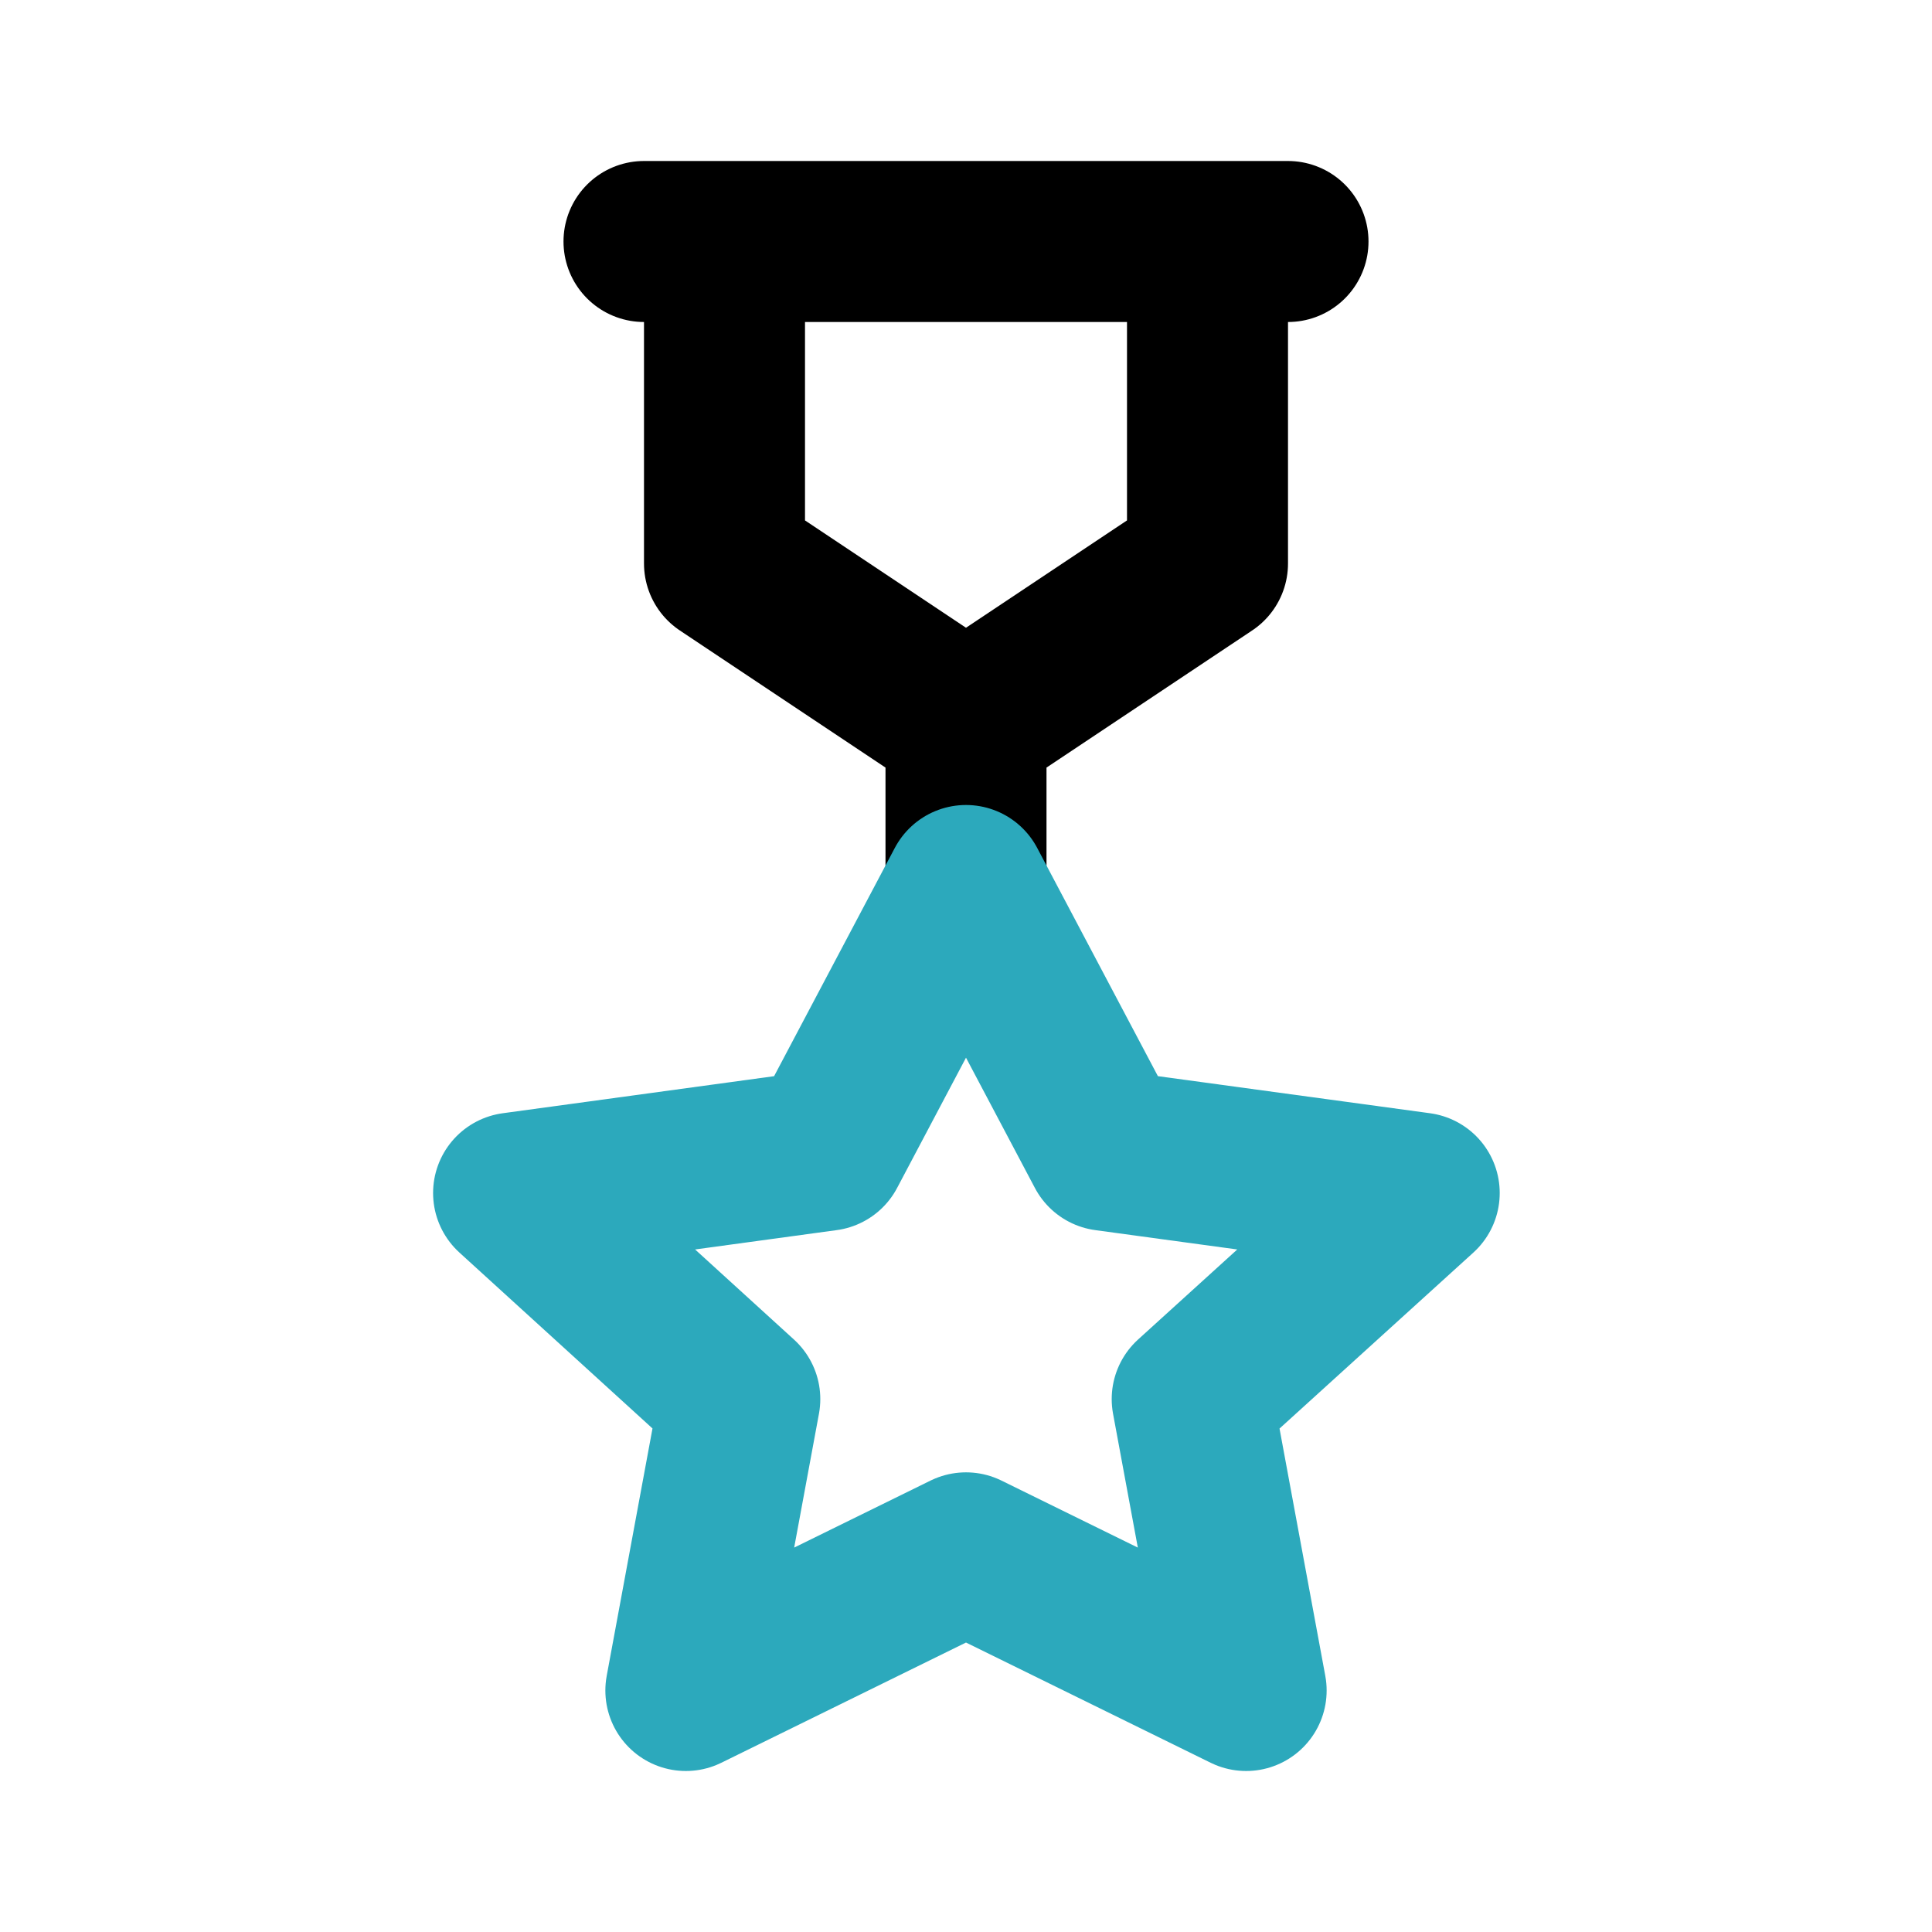
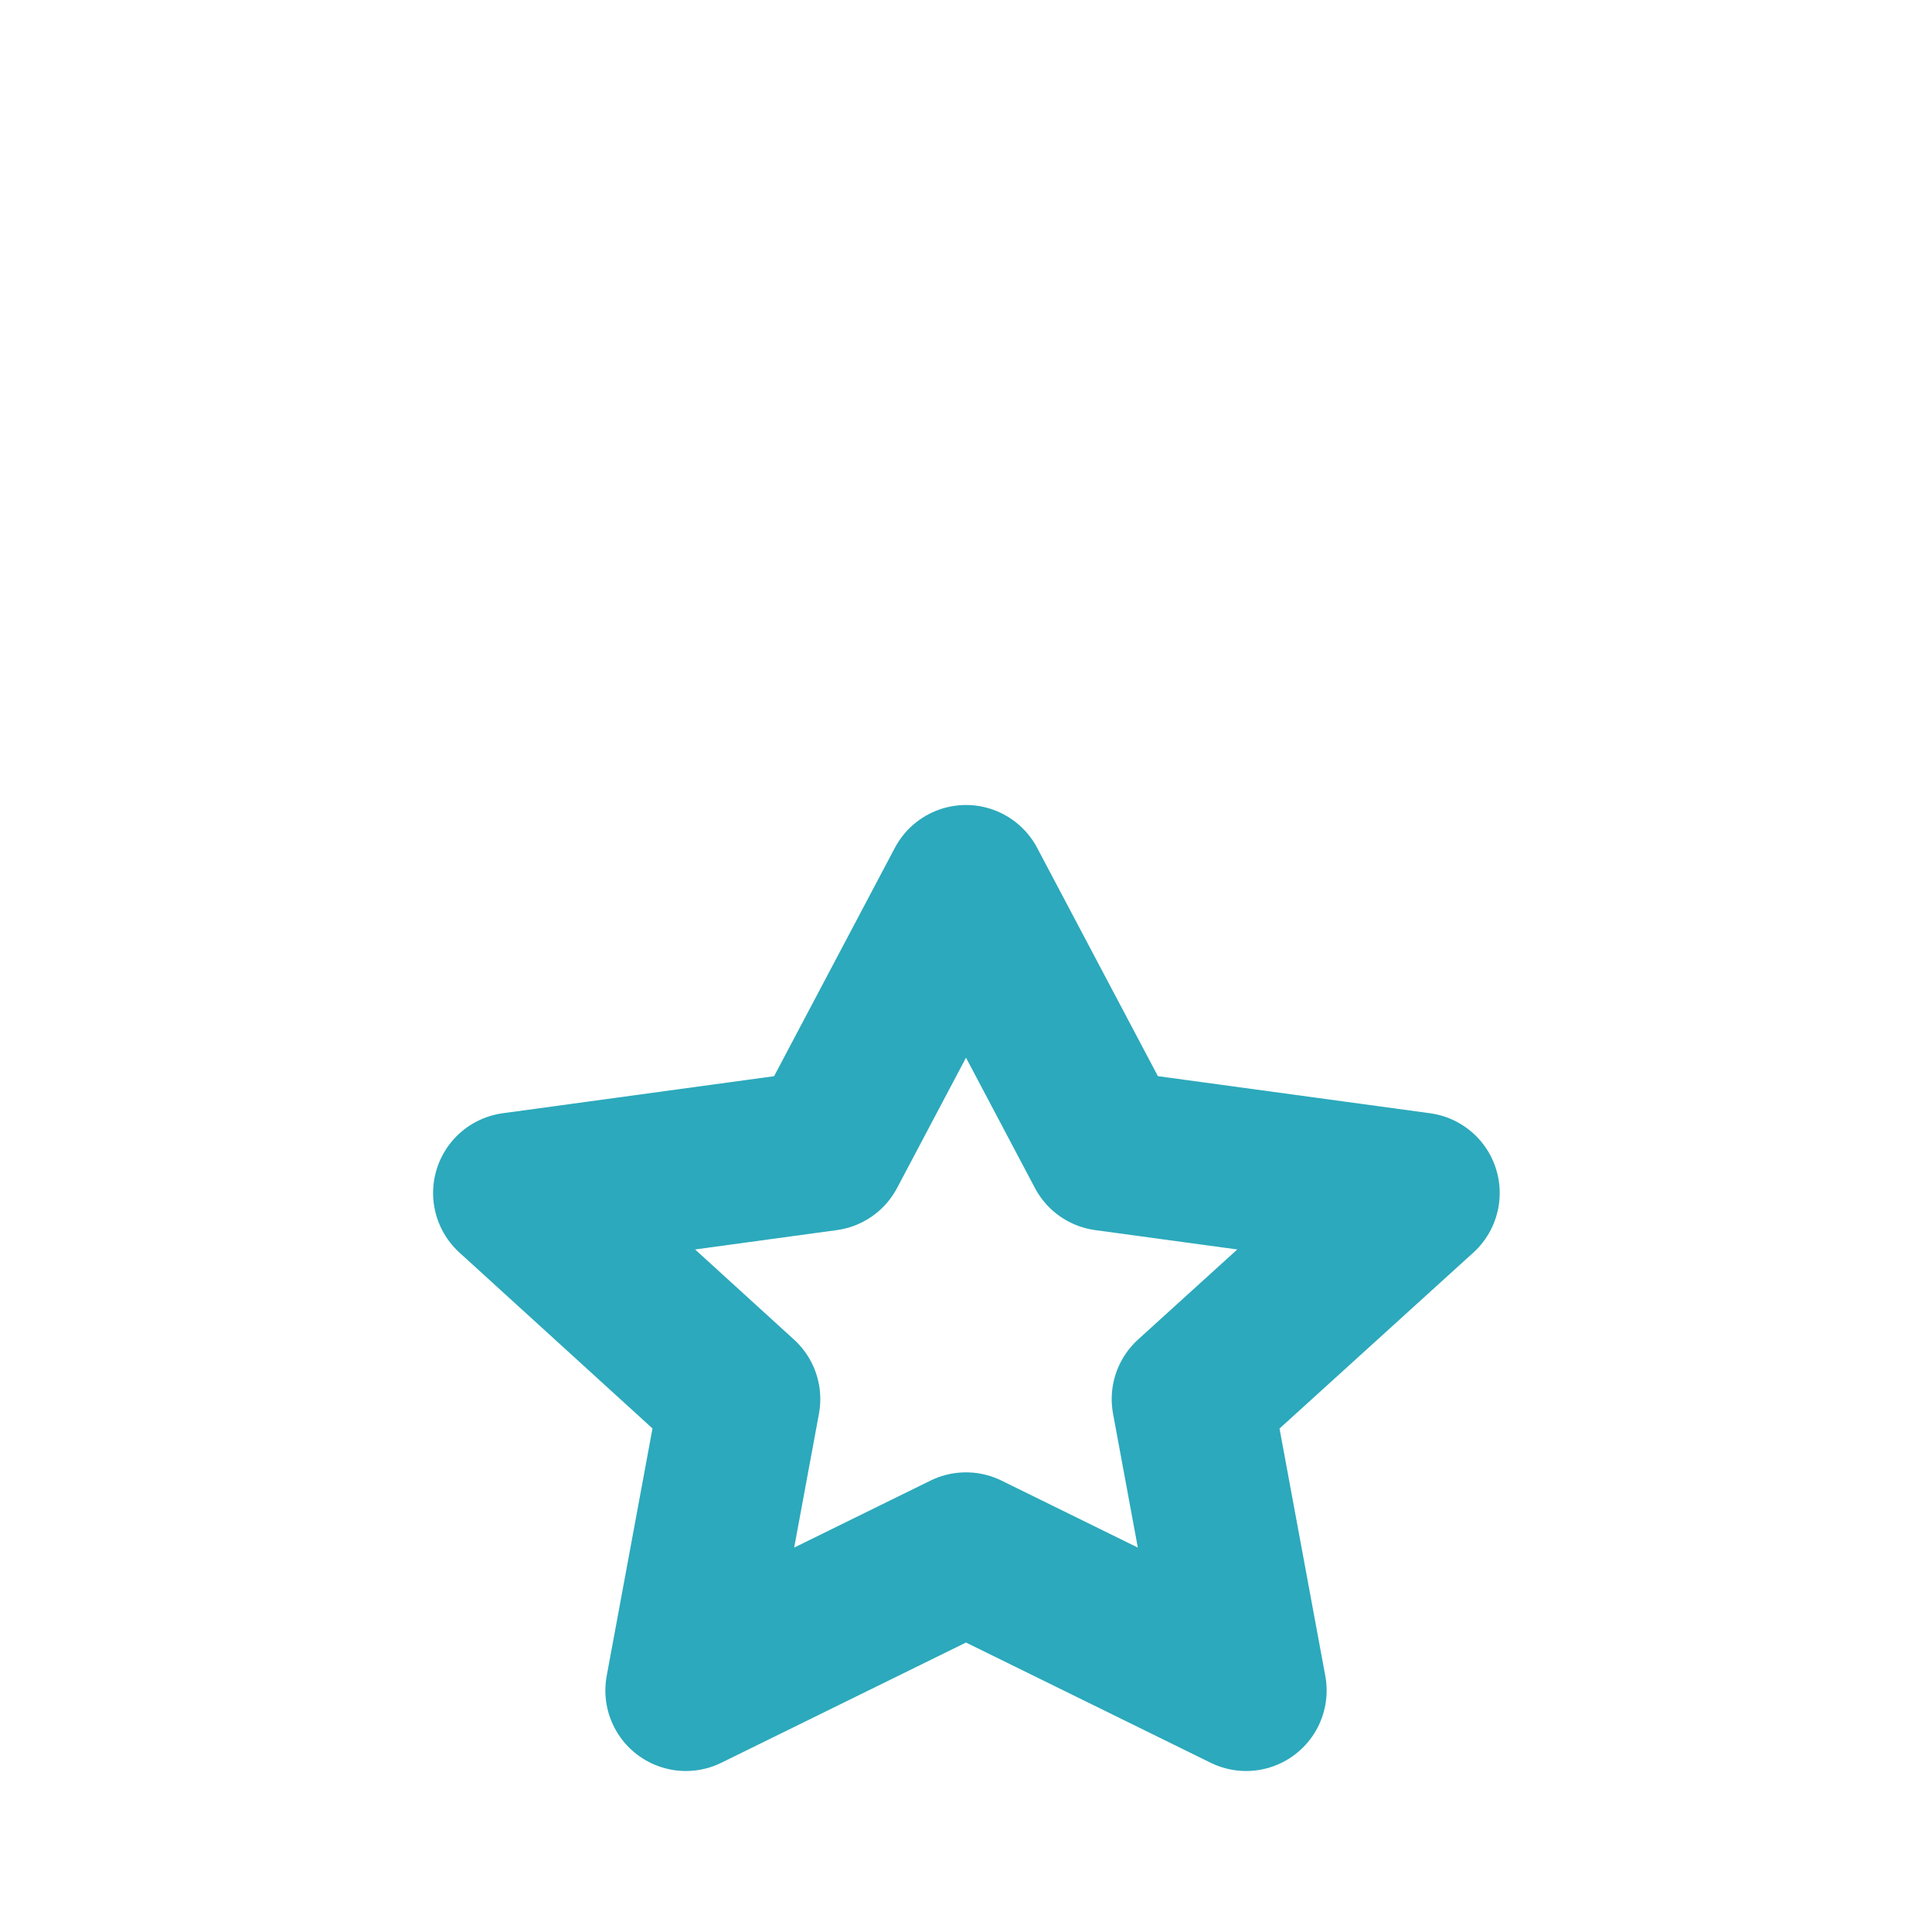
<svg xmlns="http://www.w3.org/2000/svg" fill="#000000" width="800px" height="800px" viewBox="0 0 24 24" id="star-2" data-name="Line Color" class="icon line-color">
-   <path id="primary" d="M9,3V7l3,2,3-2V3ZM8,3h8M12,9v2" style="fill: none; stroke: rgb(0, 0, 0); stroke-linecap: round; stroke-linejoin: round; stroke-width: 2;" />
  <polygon id="secondary" points="13.74 14.29 17.63 14.82 14.81 17.38 15.48 21 12 19.29 8.52 21 9.19 17.38 6.38 14.82 10.26 14.29 12 11 13.74 14.29" style="fill: none; stroke: rgb(44, 169, 188); stroke-linecap: round; stroke-linejoin: round; stroke-width: 2;" />
</svg>